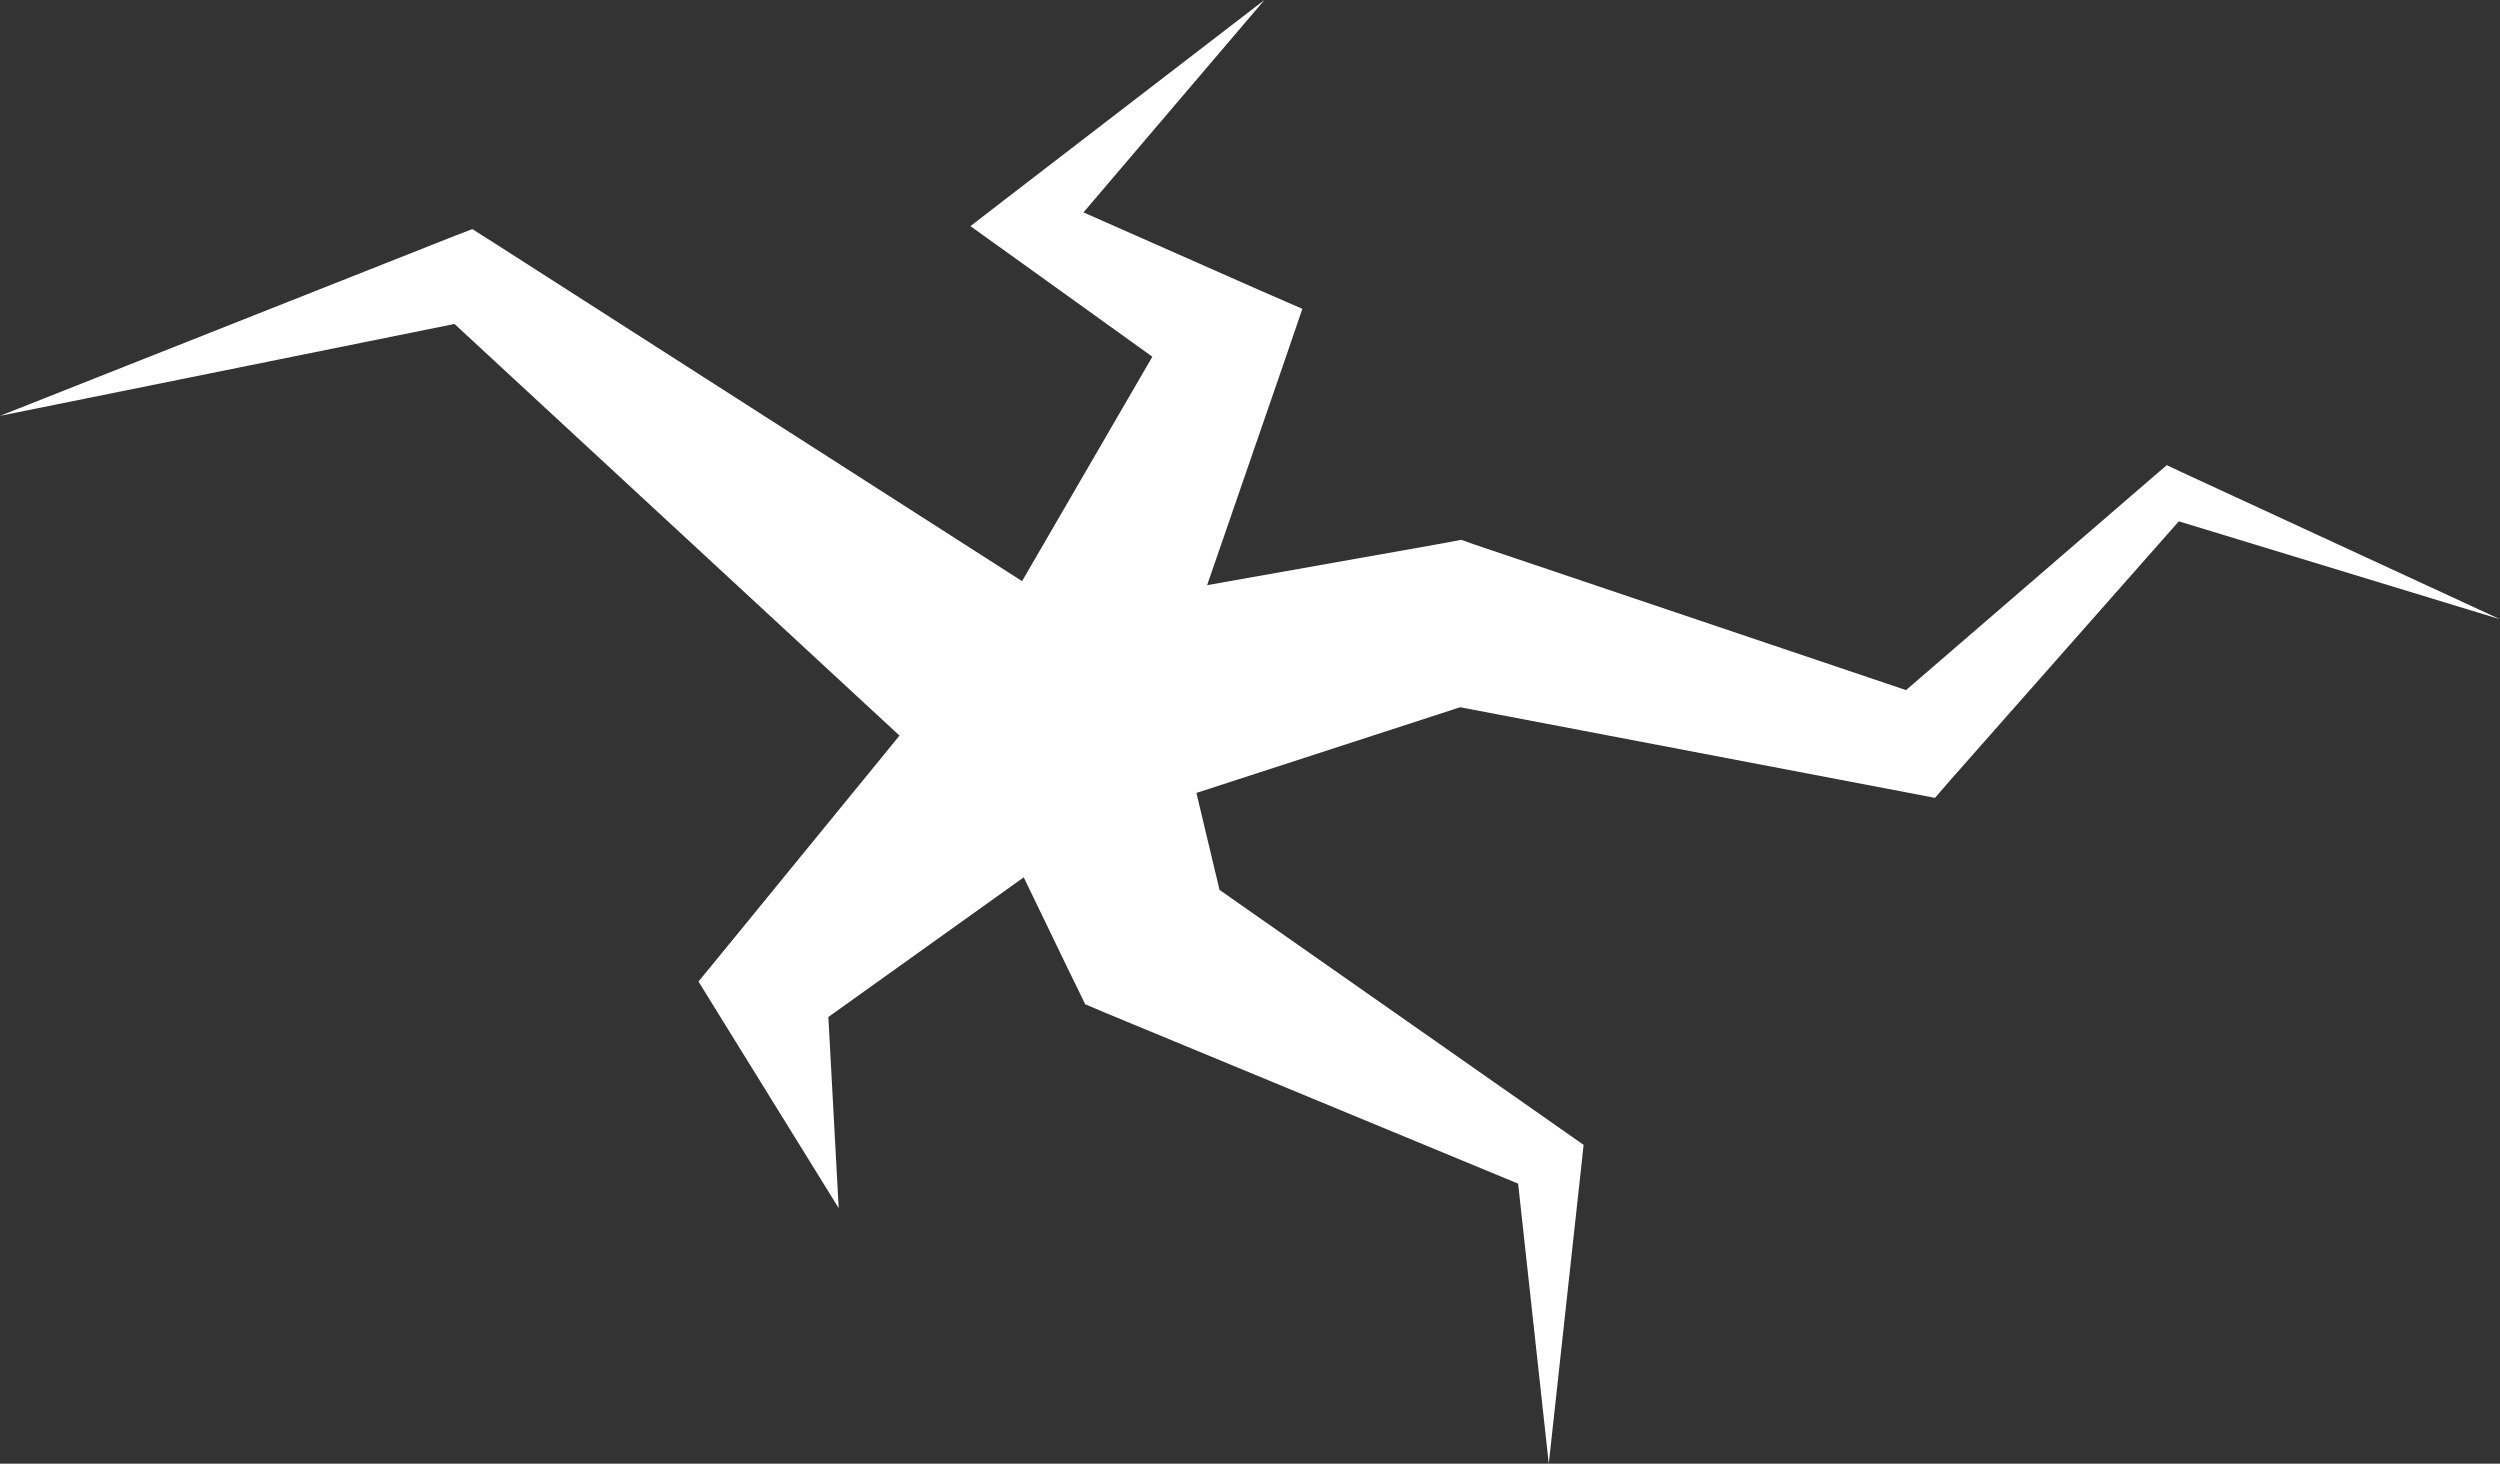
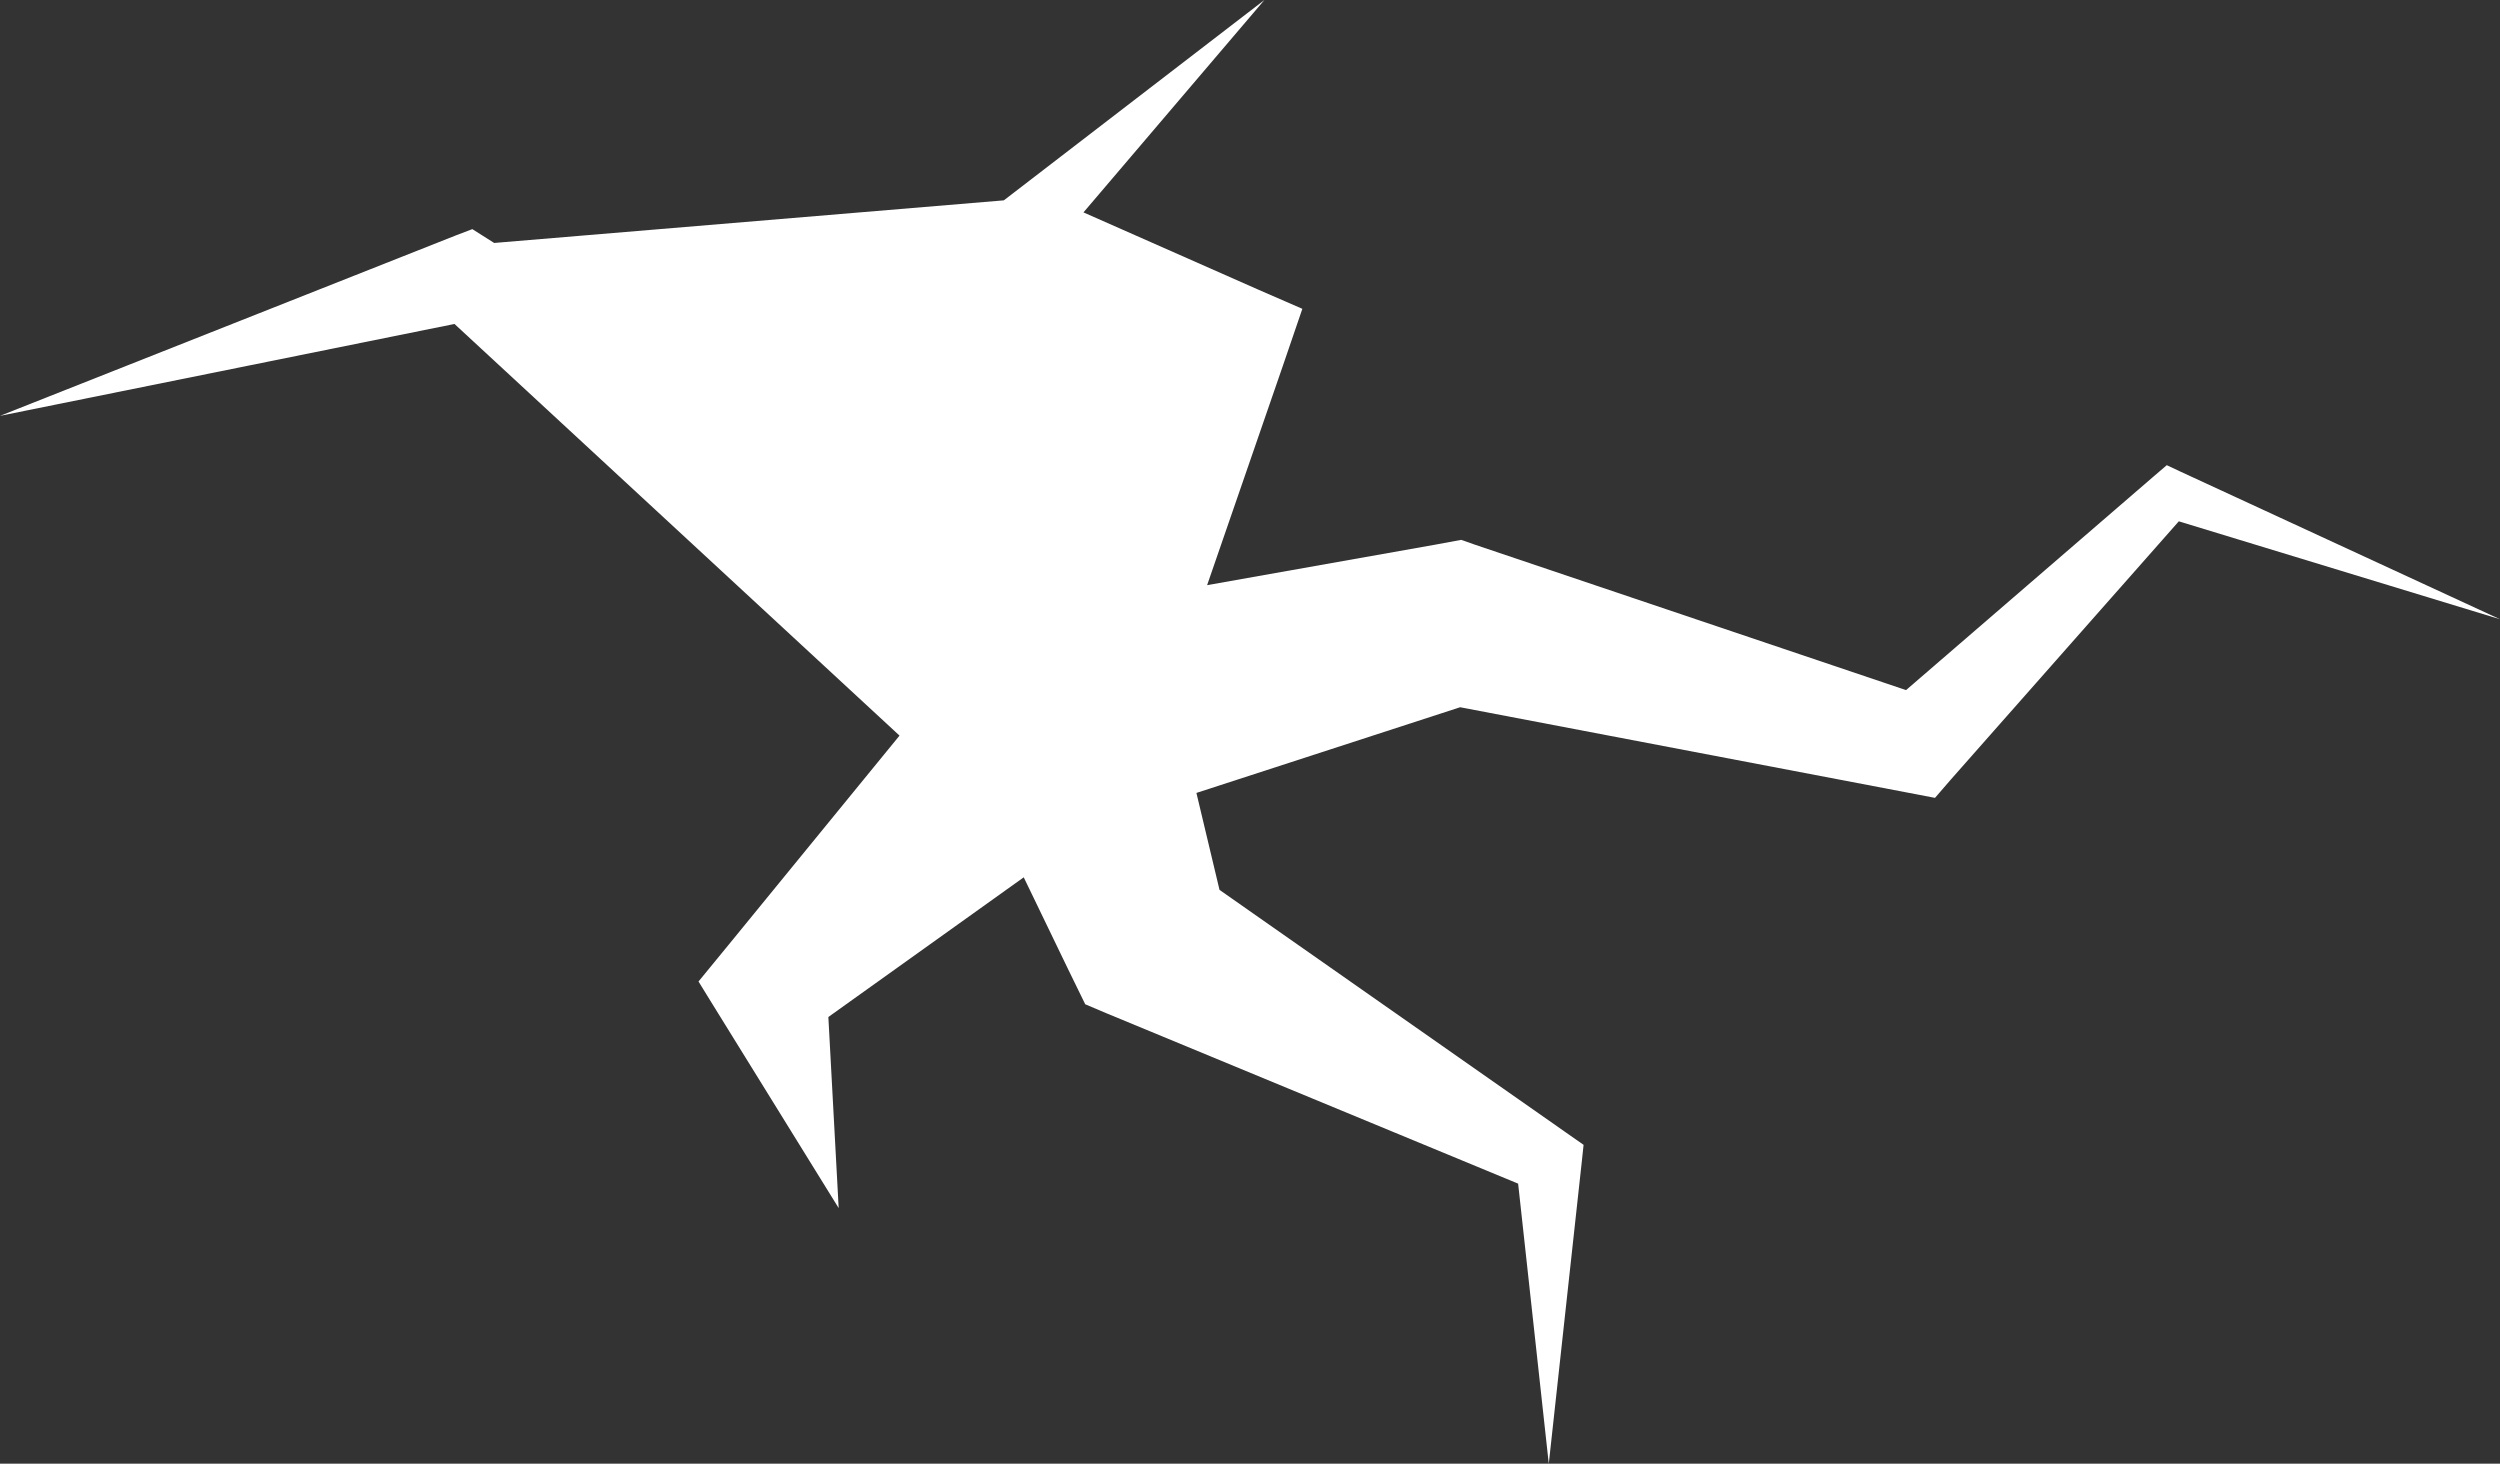
<svg xmlns="http://www.w3.org/2000/svg" width="61.266" height="35.87" viewBox="0 0 61.266 35.87">
  <rect x="0" y="0" width="61.266" height="35.87" fill="#333333" stroke="none" />
-   <path id="Path_176" data-name="Path 176" d="M30.986,0,24.6,4.91l-.818.632.977.7,3.481,2.5-3.193,5.5L12.11,5.954l-.535-.339-.416.159L0,10.191,11.138,7.939,22.044,18.027l-4.18,5.116-.746.91.355.576,3.08,4.977L20.3,24.923,25.088,21.5l1.07,2.216.437.895.509.216,10.1,4.18.751,6.865.812-7.43.041-.386-.463-.324-8.459-5.924-.566-2.376,6.463-2.1,10.886,2.077.751.144.391-.452,5.584-6.325,7.872,2.4-7.857-3.63L53.1,11.4l-.319.273L46.71,16.912,36.159,13.353l-.35-.123-.638.118-5.589.992,1.861-5.389.473-1.383-1.064-.463-4.3-1.9Z" transform="translate(0 0)" fill="#fff" />
+   <path id="Path_176" data-name="Path 176" d="M30.986,0,24.6,4.91L12.11,5.954l-.535-.339-.416.159L0,10.191,11.138,7.939,22.044,18.027l-4.18,5.116-.746.91.355.576,3.08,4.977L20.3,24.923,25.088,21.5l1.07,2.216.437.895.509.216,10.1,4.18.751,6.865.812-7.43.041-.386-.463-.324-8.459-5.924-.566-2.376,6.463-2.1,10.886,2.077.751.144.391-.452,5.584-6.325,7.872,2.4-7.857-3.63L53.1,11.4l-.319.273L46.71,16.912,36.159,13.353l-.35-.123-.638.118-5.589.992,1.861-5.389.473-1.383-1.064-.463-4.3-1.9Z" transform="translate(0 0)" fill="#fff" />
</svg>